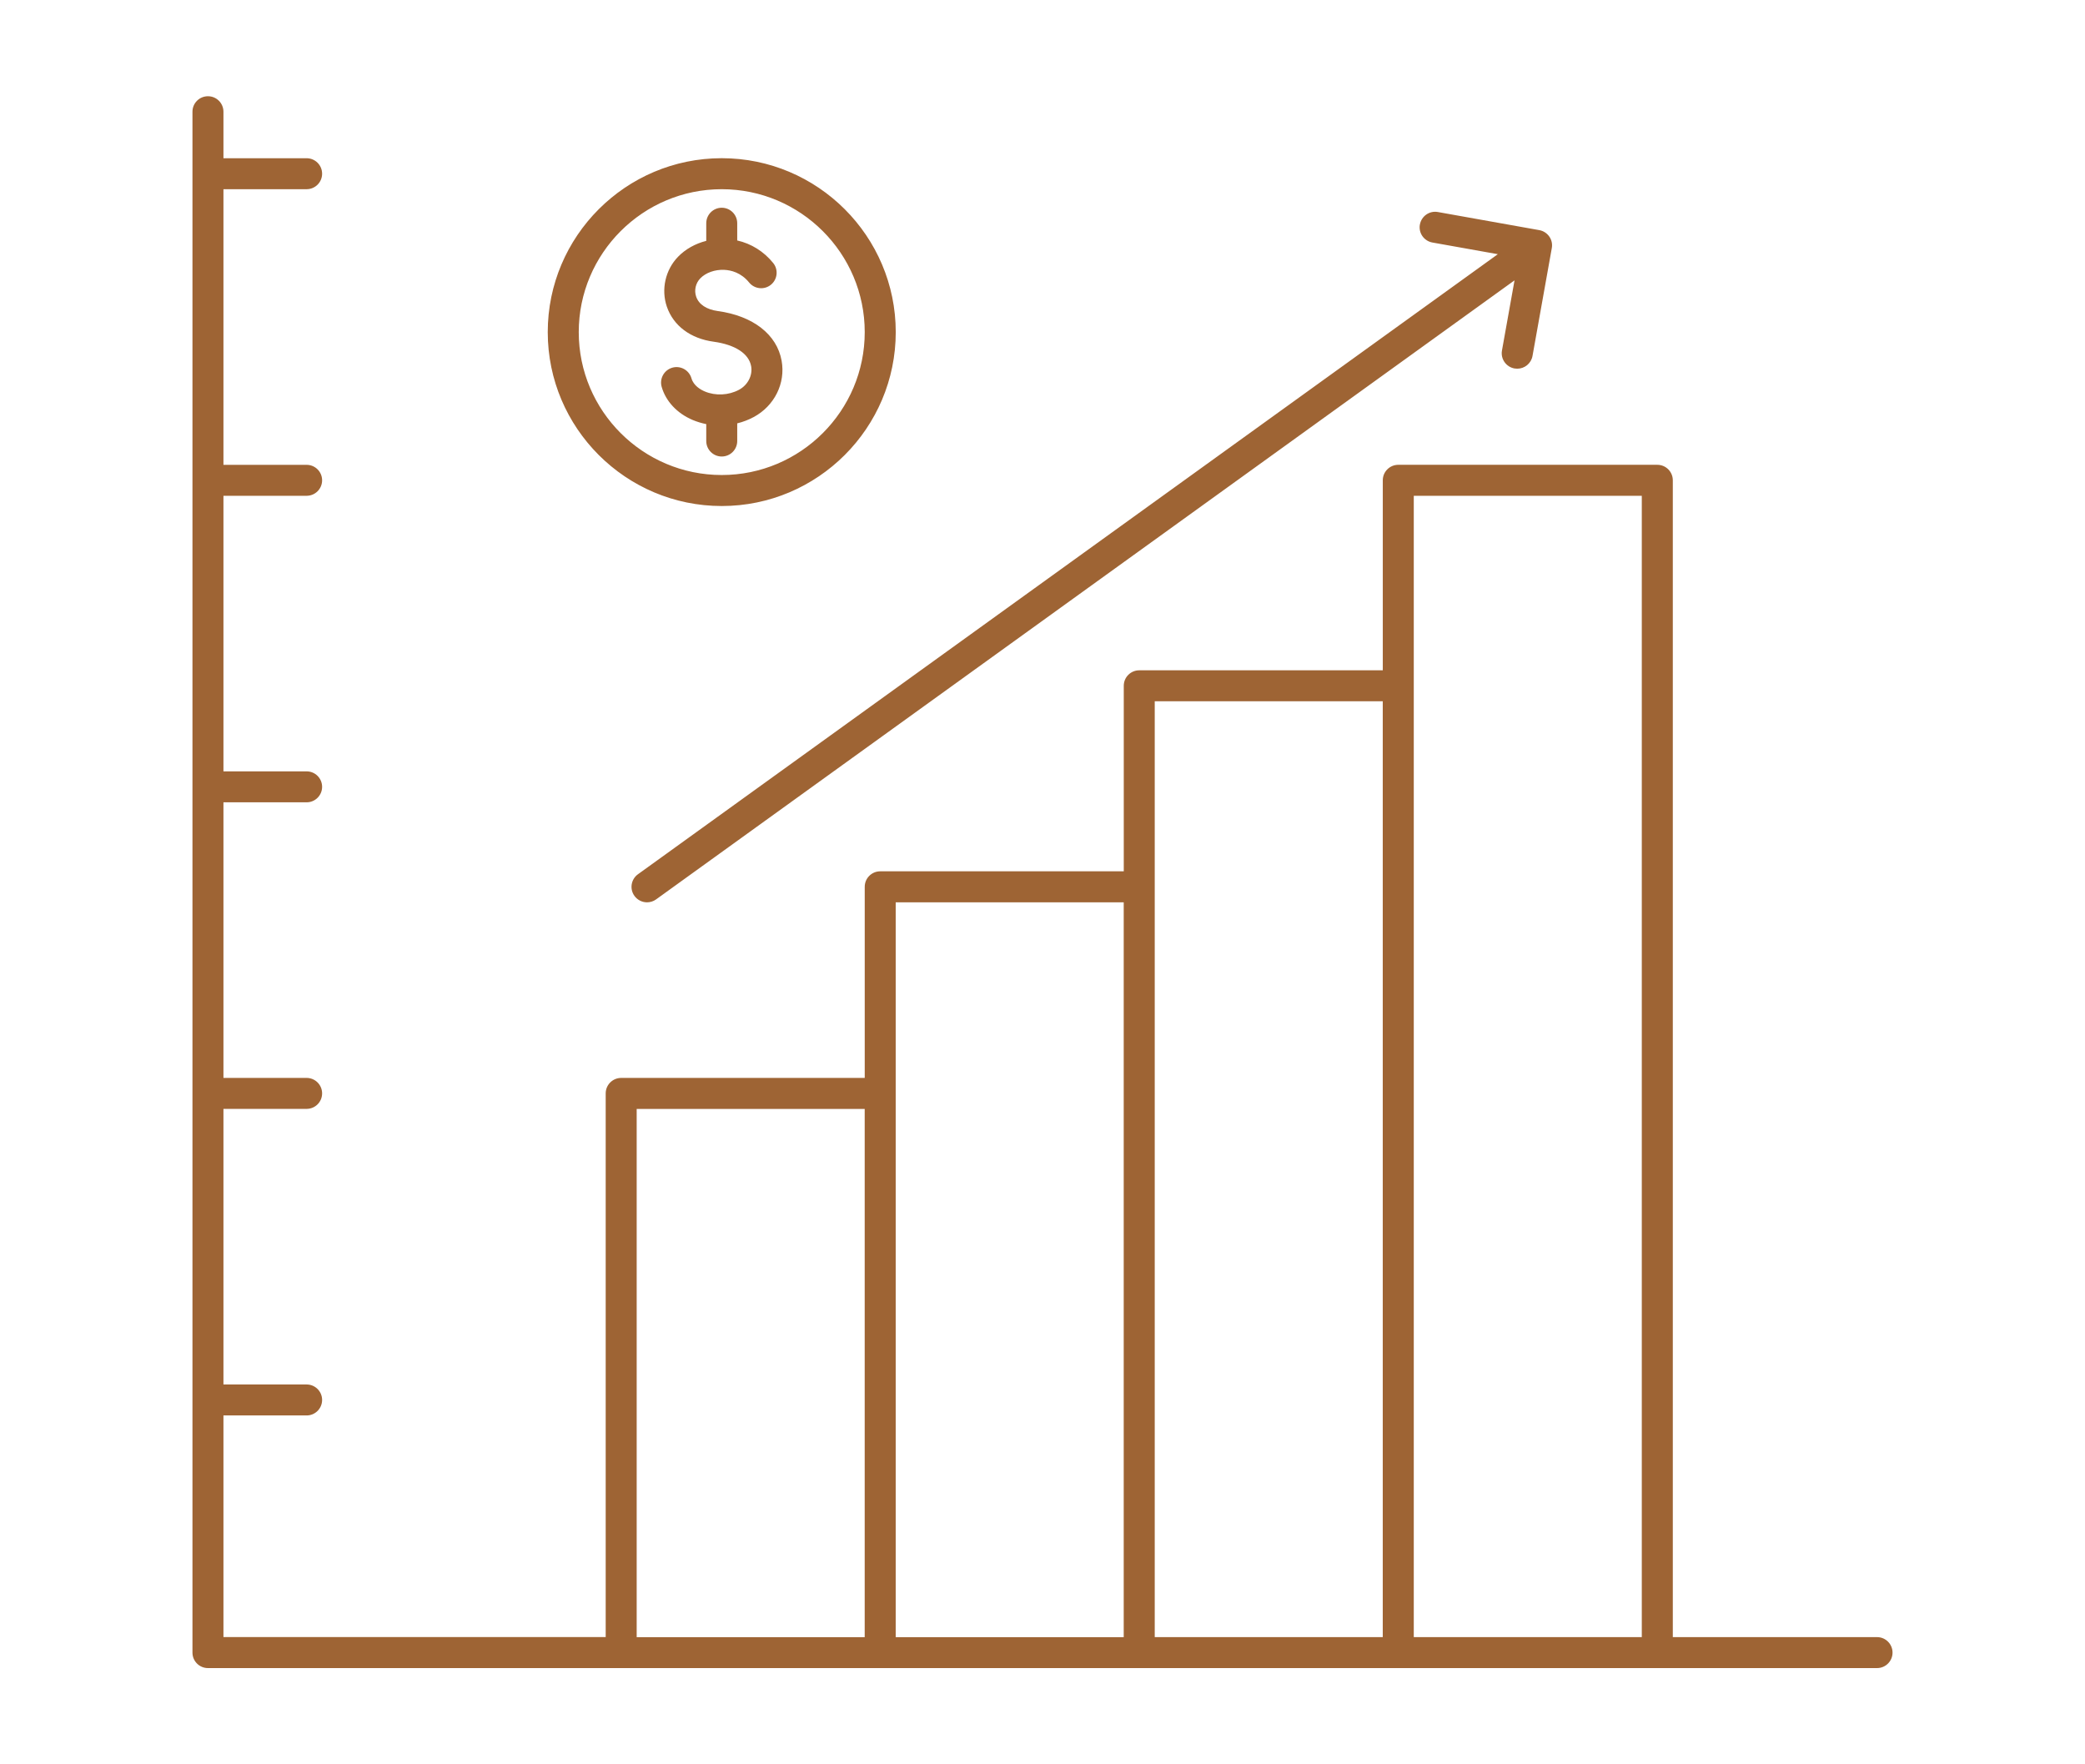
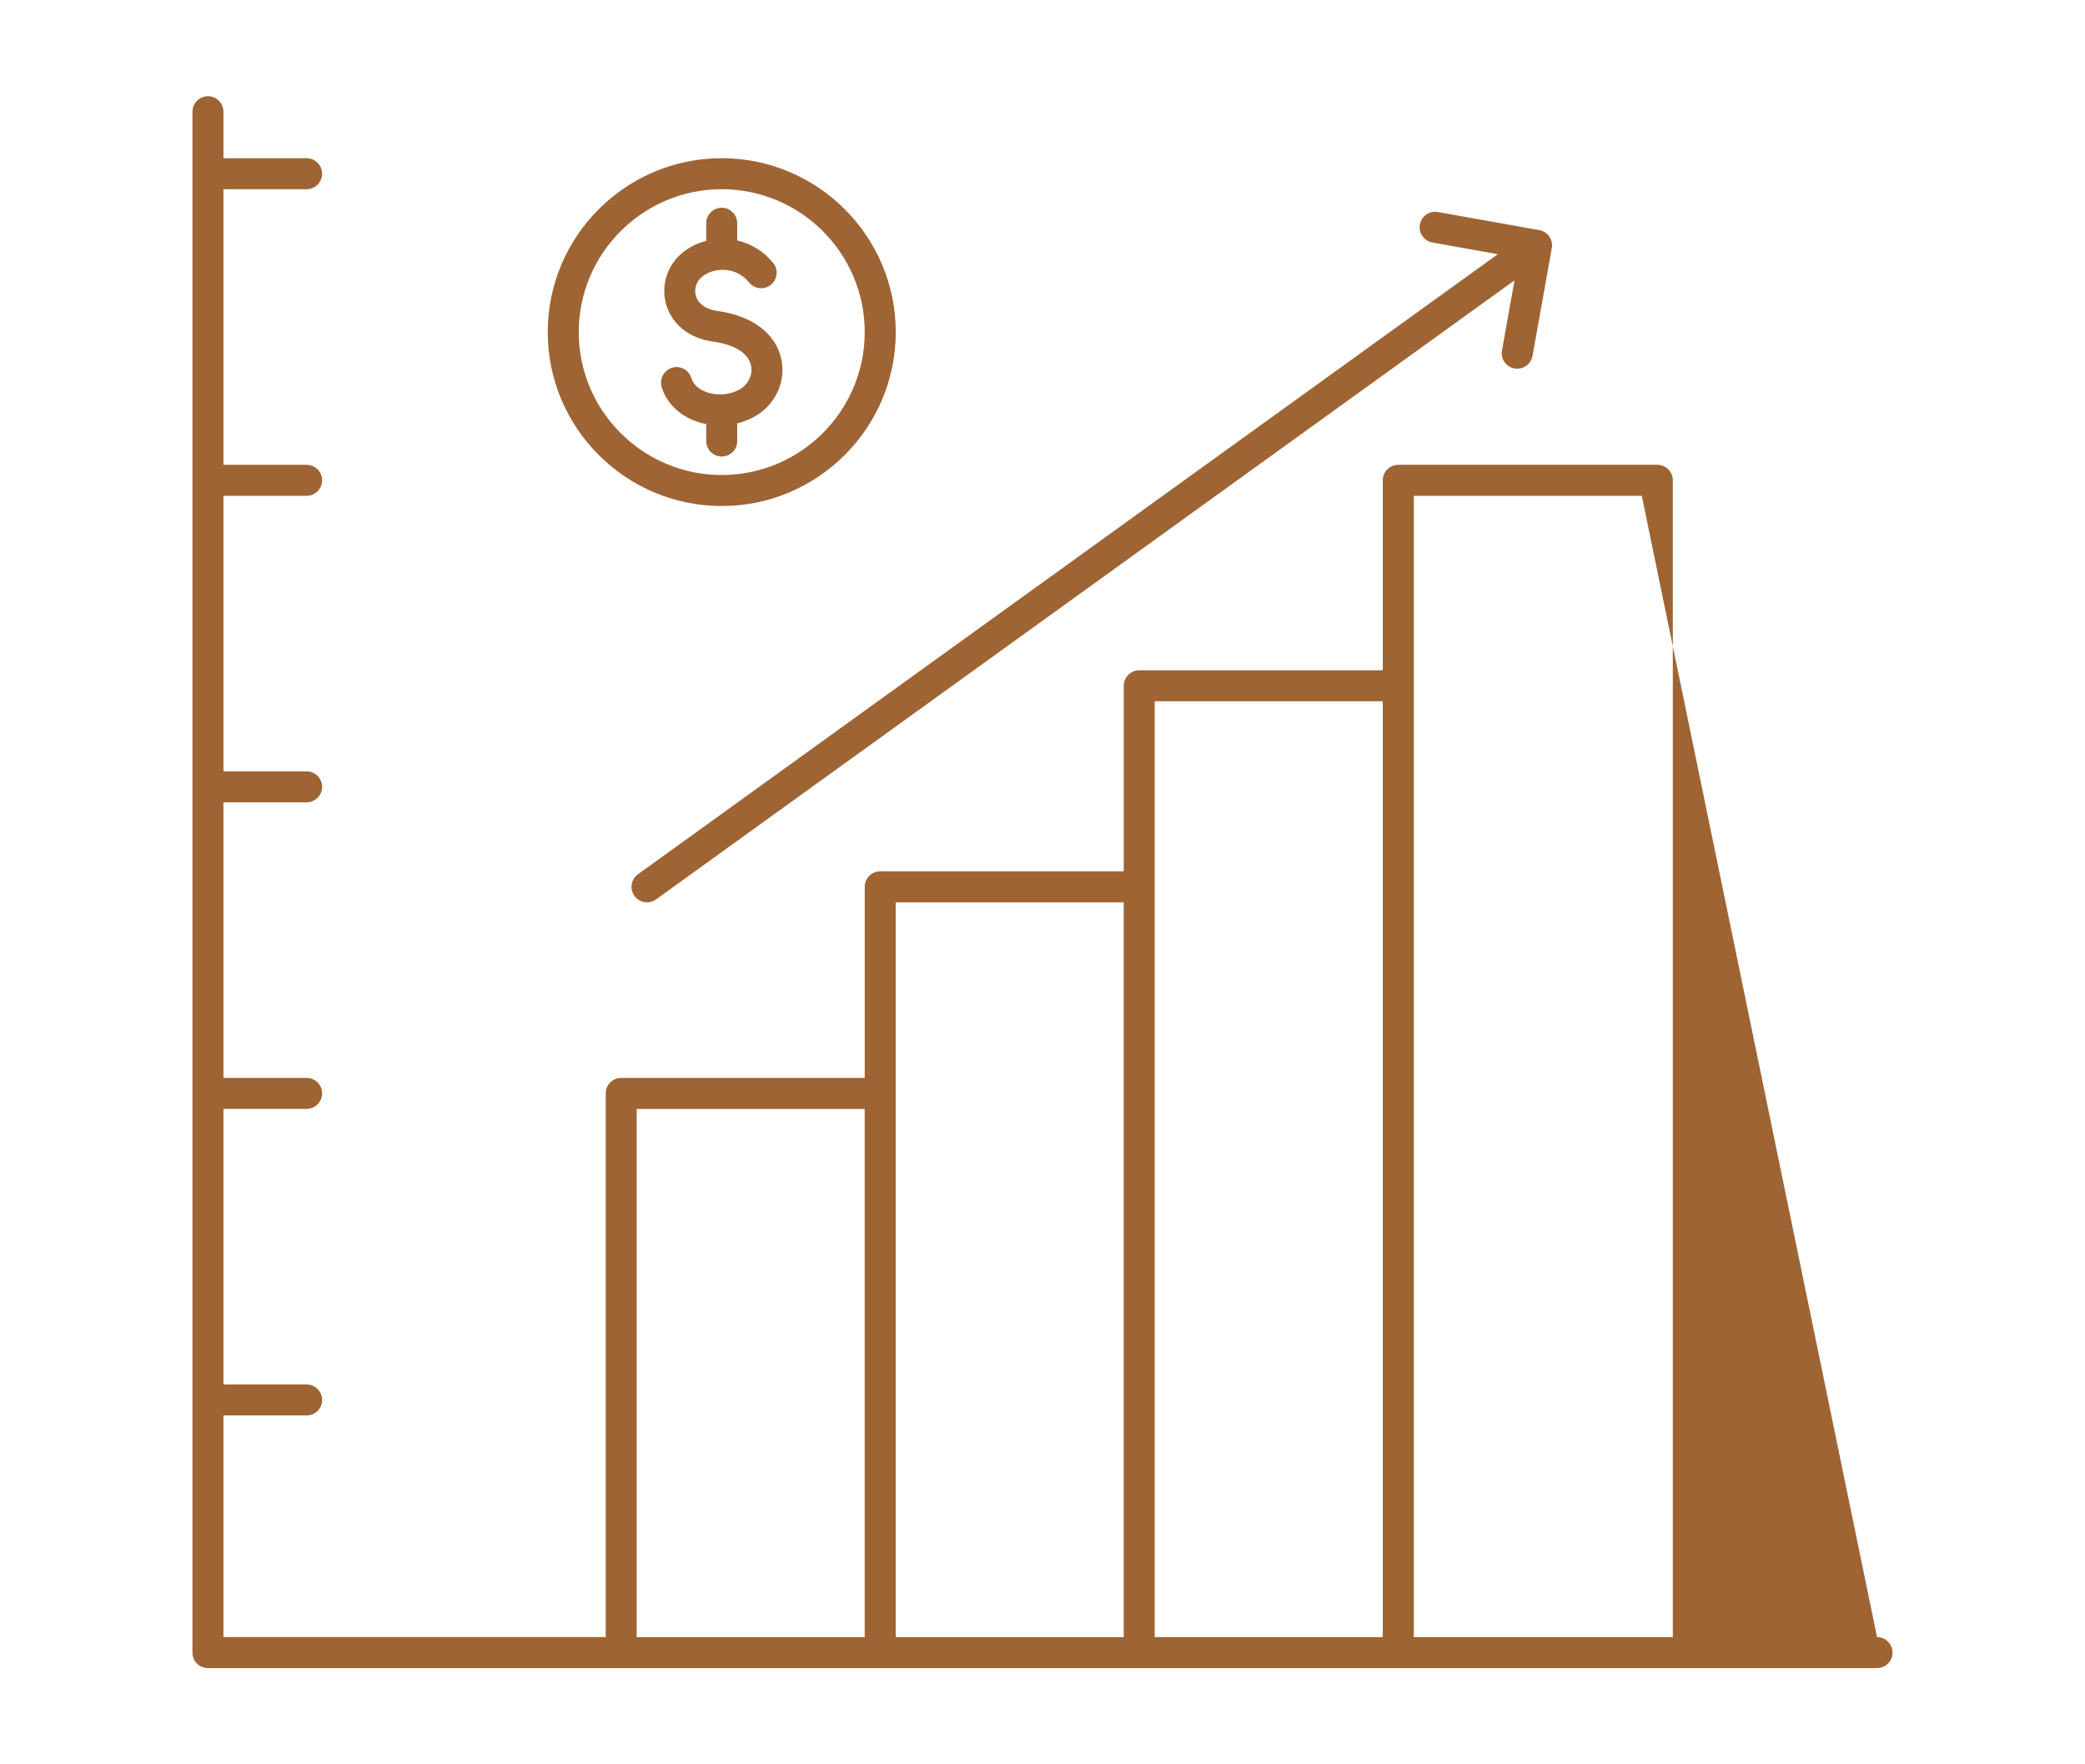
<svg xmlns="http://www.w3.org/2000/svg" width="130" height="110" viewBox="0 0 130 110" fill="none">
-   <path d="M45.001 31.549C50.983 31.549 55.85 26.685 55.85 20.706C55.85 14.728 50.983 9.863 45.001 9.863C39.019 9.863 34.152 14.728 34.152 20.706C34.152 26.685 39.019 31.549 45.001 31.549ZM45.001 11.796C49.916 11.796 53.916 15.794 53.916 20.706C53.916 25.619 49.916 29.616 45.001 29.616C40.085 29.616 36.085 25.619 36.085 20.706C36.085 15.794 40.085 11.796 45.001 11.796ZM46.834 22.832C46.691 22.045 45.838 21.489 44.492 21.304C43.052 21.107 41.992 20.314 41.58 19.126C41.209 18.05 41.484 16.824 42.279 16.006C42.741 15.529 43.356 15.189 44.035 15.017V13.918C44.035 13.385 44.467 12.952 45.001 12.952C45.534 12.952 45.966 13.385 45.966 13.918V14.992C46.842 15.191 47.621 15.674 48.207 16.396C48.543 16.809 48.48 17.418 48.066 17.754C47.653 18.09 47.044 18.026 46.708 17.613C46.206 16.996 45.584 16.843 45.152 16.824C44.579 16.799 44.007 17 43.665 17.353C43.371 17.655 43.27 18.104 43.407 18.499C43.573 18.979 44.051 19.296 44.753 19.393C46.951 19.693 48.44 20.851 48.734 22.49C48.988 23.896 48.287 25.308 46.991 26.003C46.666 26.177 46.321 26.309 45.966 26.395V27.497C45.966 28.03 45.534 28.462 45.001 28.462C44.467 28.462 44.035 28.03 44.035 27.497V26.442C43.747 26.385 43.464 26.299 43.193 26.186C42.218 25.774 41.513 25.021 41.255 24.119C41.108 23.606 41.406 23.071 41.918 22.924C42.431 22.777 42.966 23.076 43.113 23.587C43.245 24.049 43.69 24.299 43.944 24.406C44.614 24.689 45.431 24.649 46.078 24.301C46.626 24.007 46.937 23.403 46.834 22.832ZM88.531 13.999C88.626 13.475 89.125 13.124 89.652 13.219L95.974 14.348C96.226 14.392 96.451 14.537 96.598 14.747C96.745 14.956 96.802 15.217 96.755 15.468L95.552 22.192C95.468 22.66 95.061 22.987 94.601 22.987C94.544 22.987 94.488 22.983 94.429 22.973C93.904 22.878 93.553 22.377 93.648 21.852L94.431 17.479L40.908 56.074C40.738 56.198 40.539 56.257 40.343 56.257C40.043 56.257 39.747 56.118 39.558 55.856C39.245 55.424 39.344 54.819 39.777 54.507L93.39 15.848L89.31 15.12C88.785 15.026 88.434 14.524 88.529 13.999H88.531ZM117.034 102.069H104.3V29.944C104.3 29.411 103.867 28.979 103.334 28.979H87.183C86.65 28.979 86.217 29.411 86.217 29.944V41.792H71.032C70.499 41.792 70.067 42.224 70.067 42.757V54.324H54.882C54.348 54.324 53.916 54.757 53.916 55.29V67.205H38.731C38.198 67.205 37.765 67.637 37.765 68.17V102.067H13.932V88.249H19.118C19.651 88.249 20.084 87.816 20.084 87.283C20.084 86.75 19.651 86.318 19.118 86.318H13.932V69.135H19.118C19.651 69.135 20.084 68.703 20.084 68.17C20.084 67.637 19.651 67.205 19.118 67.205H13.932V50.022H19.118C19.651 50.022 20.084 49.59 20.084 49.057C20.084 48.524 19.651 48.092 19.118 48.092H13.932V30.911H19.118C19.651 30.911 20.084 30.479 20.084 29.946C20.084 29.413 19.651 28.981 19.118 28.981H13.932V11.796H19.118C19.651 11.796 20.084 11.364 20.084 10.831C20.084 10.298 19.651 9.865 19.118 9.865H13.932V6.965C13.932 6.432 13.499 6 12.966 6C12.432 6 12 6.432 12 6.965V103.035C12 103.568 12.432 104 12.966 104H117.034C117.567 104 118 103.568 118 103.035C118 102.502 117.567 102.069 117.034 102.069ZM102.366 30.911V102.069H88.149V30.911H102.366ZM86.215 102.069H71.998V43.723H86.215V102.069ZM70.064 56.257V102.071H55.847V56.257H70.064ZM39.697 69.14H53.914V102.071H39.697V69.14Z" fill="#9E6434" />
+   <path d="M45.001 31.549C50.983 31.549 55.85 26.685 55.85 20.706C55.85 14.728 50.983 9.863 45.001 9.863C39.019 9.863 34.152 14.728 34.152 20.706C34.152 26.685 39.019 31.549 45.001 31.549ZM45.001 11.796C49.916 11.796 53.916 15.794 53.916 20.706C53.916 25.619 49.916 29.616 45.001 29.616C40.085 29.616 36.085 25.619 36.085 20.706C36.085 15.794 40.085 11.796 45.001 11.796ZM46.834 22.832C46.691 22.045 45.838 21.489 44.492 21.304C43.052 21.107 41.992 20.314 41.58 19.126C41.209 18.05 41.484 16.824 42.279 16.006C42.741 15.529 43.356 15.189 44.035 15.017V13.918C44.035 13.385 44.467 12.952 45.001 12.952C45.534 12.952 45.966 13.385 45.966 13.918V14.992C46.842 15.191 47.621 15.674 48.207 16.396C48.543 16.809 48.48 17.418 48.066 17.754C47.653 18.09 47.044 18.026 46.708 17.613C46.206 16.996 45.584 16.843 45.152 16.824C44.579 16.799 44.007 17 43.665 17.353C43.371 17.655 43.27 18.104 43.407 18.499C43.573 18.979 44.051 19.296 44.753 19.393C46.951 19.693 48.44 20.851 48.734 22.49C48.988 23.896 48.287 25.308 46.991 26.003C46.666 26.177 46.321 26.309 45.966 26.395V27.497C45.966 28.03 45.534 28.462 45.001 28.462C44.467 28.462 44.035 28.03 44.035 27.497V26.442C43.747 26.385 43.464 26.299 43.193 26.186C42.218 25.774 41.513 25.021 41.255 24.119C41.108 23.606 41.406 23.071 41.918 22.924C42.431 22.777 42.966 23.076 43.113 23.587C43.245 24.049 43.69 24.299 43.944 24.406C44.614 24.689 45.431 24.649 46.078 24.301C46.626 24.007 46.937 23.403 46.834 22.832ZM88.531 13.999C88.626 13.475 89.125 13.124 89.652 13.219L95.974 14.348C96.226 14.392 96.451 14.537 96.598 14.747C96.745 14.956 96.802 15.217 96.755 15.468L95.552 22.192C95.468 22.66 95.061 22.987 94.601 22.987C94.544 22.987 94.488 22.983 94.429 22.973C93.904 22.878 93.553 22.377 93.648 21.852L94.431 17.479L40.908 56.074C40.738 56.198 40.539 56.257 40.343 56.257C40.043 56.257 39.747 56.118 39.558 55.856C39.245 55.424 39.344 54.819 39.777 54.507L93.39 15.848L89.31 15.12C88.785 15.026 88.434 14.524 88.529 13.999H88.531ZM117.034 102.069H104.3V29.944C104.3 29.411 103.867 28.979 103.334 28.979H87.183C86.65 28.979 86.217 29.411 86.217 29.944V41.792H71.032C70.499 41.792 70.067 42.224 70.067 42.757V54.324H54.882C54.348 54.324 53.916 54.757 53.916 55.29V67.205H38.731C38.198 67.205 37.765 67.637 37.765 68.17V102.067H13.932V88.249H19.118C19.651 88.249 20.084 87.816 20.084 87.283C20.084 86.75 19.651 86.318 19.118 86.318H13.932V69.135H19.118C19.651 69.135 20.084 68.703 20.084 68.17C20.084 67.637 19.651 67.205 19.118 67.205H13.932V50.022H19.118C19.651 50.022 20.084 49.59 20.084 49.057C20.084 48.524 19.651 48.092 19.118 48.092H13.932V30.911H19.118C19.651 30.911 20.084 30.479 20.084 29.946C20.084 29.413 19.651 28.981 19.118 28.981H13.932V11.796H19.118C19.651 11.796 20.084 11.364 20.084 10.831C20.084 10.298 19.651 9.865 19.118 9.865H13.932V6.965C13.932 6.432 13.499 6 12.966 6C12.432 6 12 6.432 12 6.965V103.035C12 103.568 12.432 104 12.966 104H117.034C117.567 104 118 103.568 118 103.035C118 102.502 117.567 102.069 117.034 102.069ZV102.069H88.149V30.911H102.366ZM86.215 102.069H71.998V43.723H86.215V102.069ZM70.064 56.257V102.071H55.847V56.257H70.064ZM39.697 69.14H53.914V102.071H39.697V69.14Z" fill="#9E6434" />
</svg>